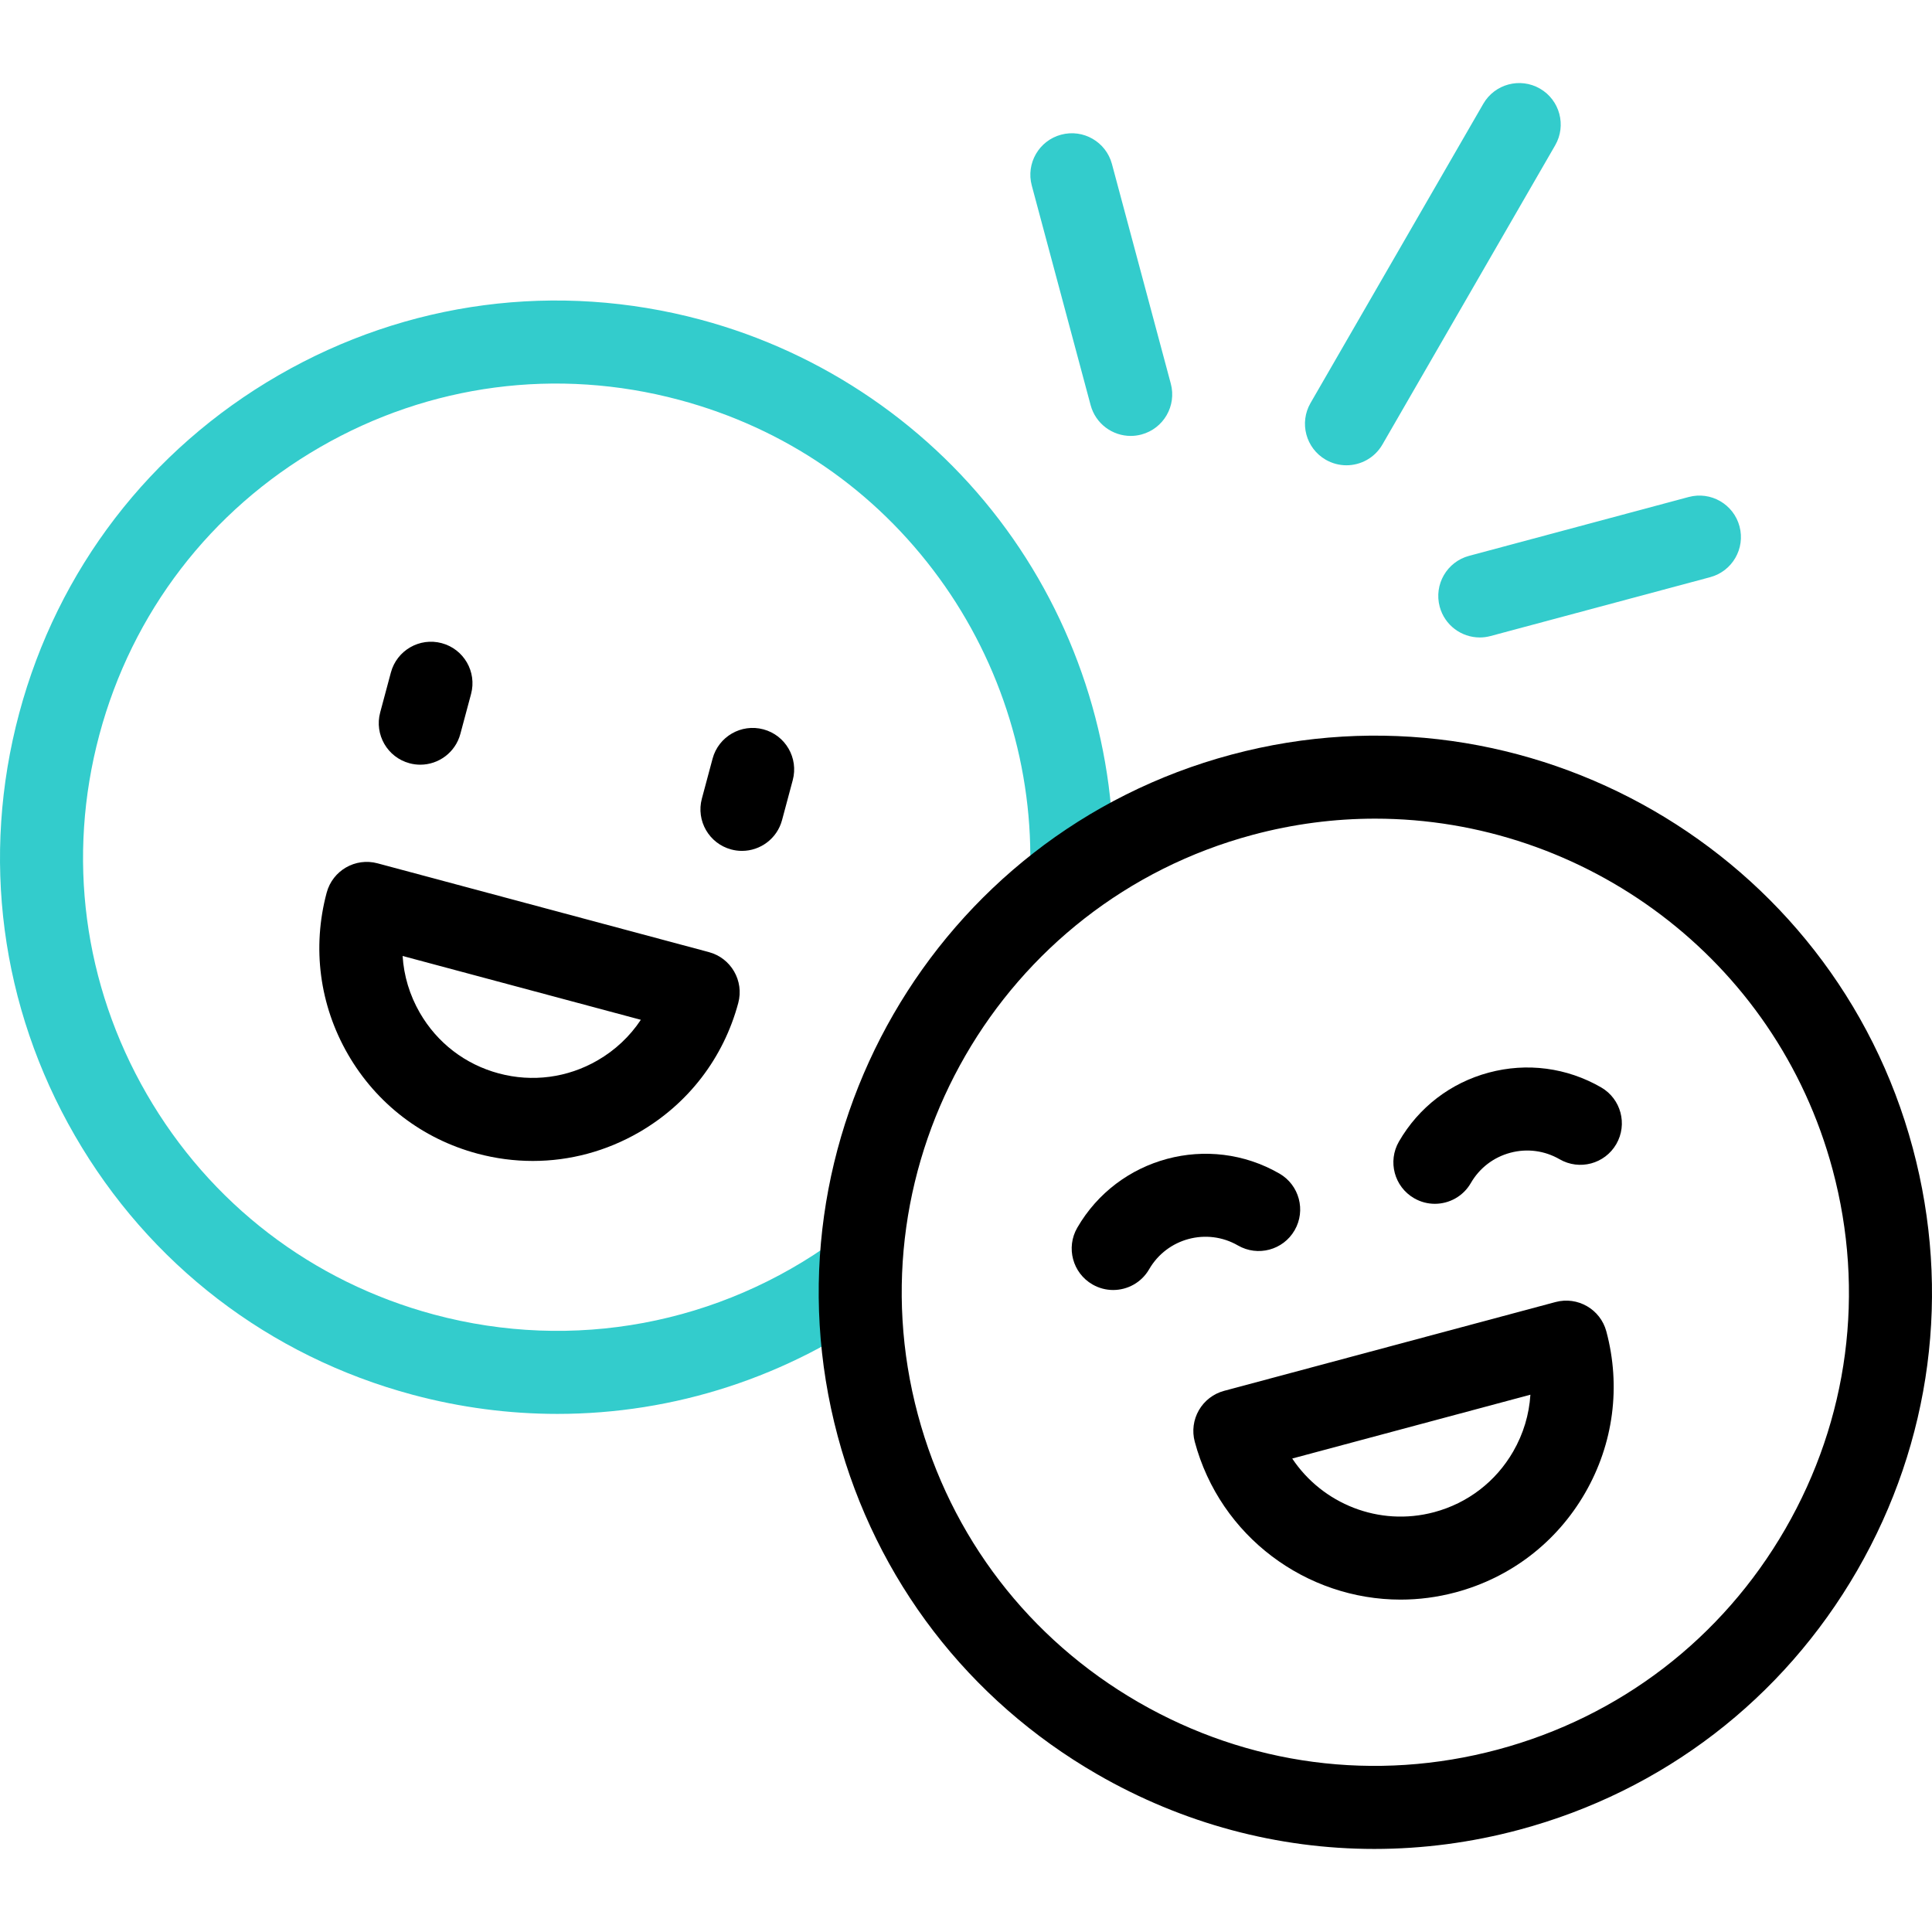
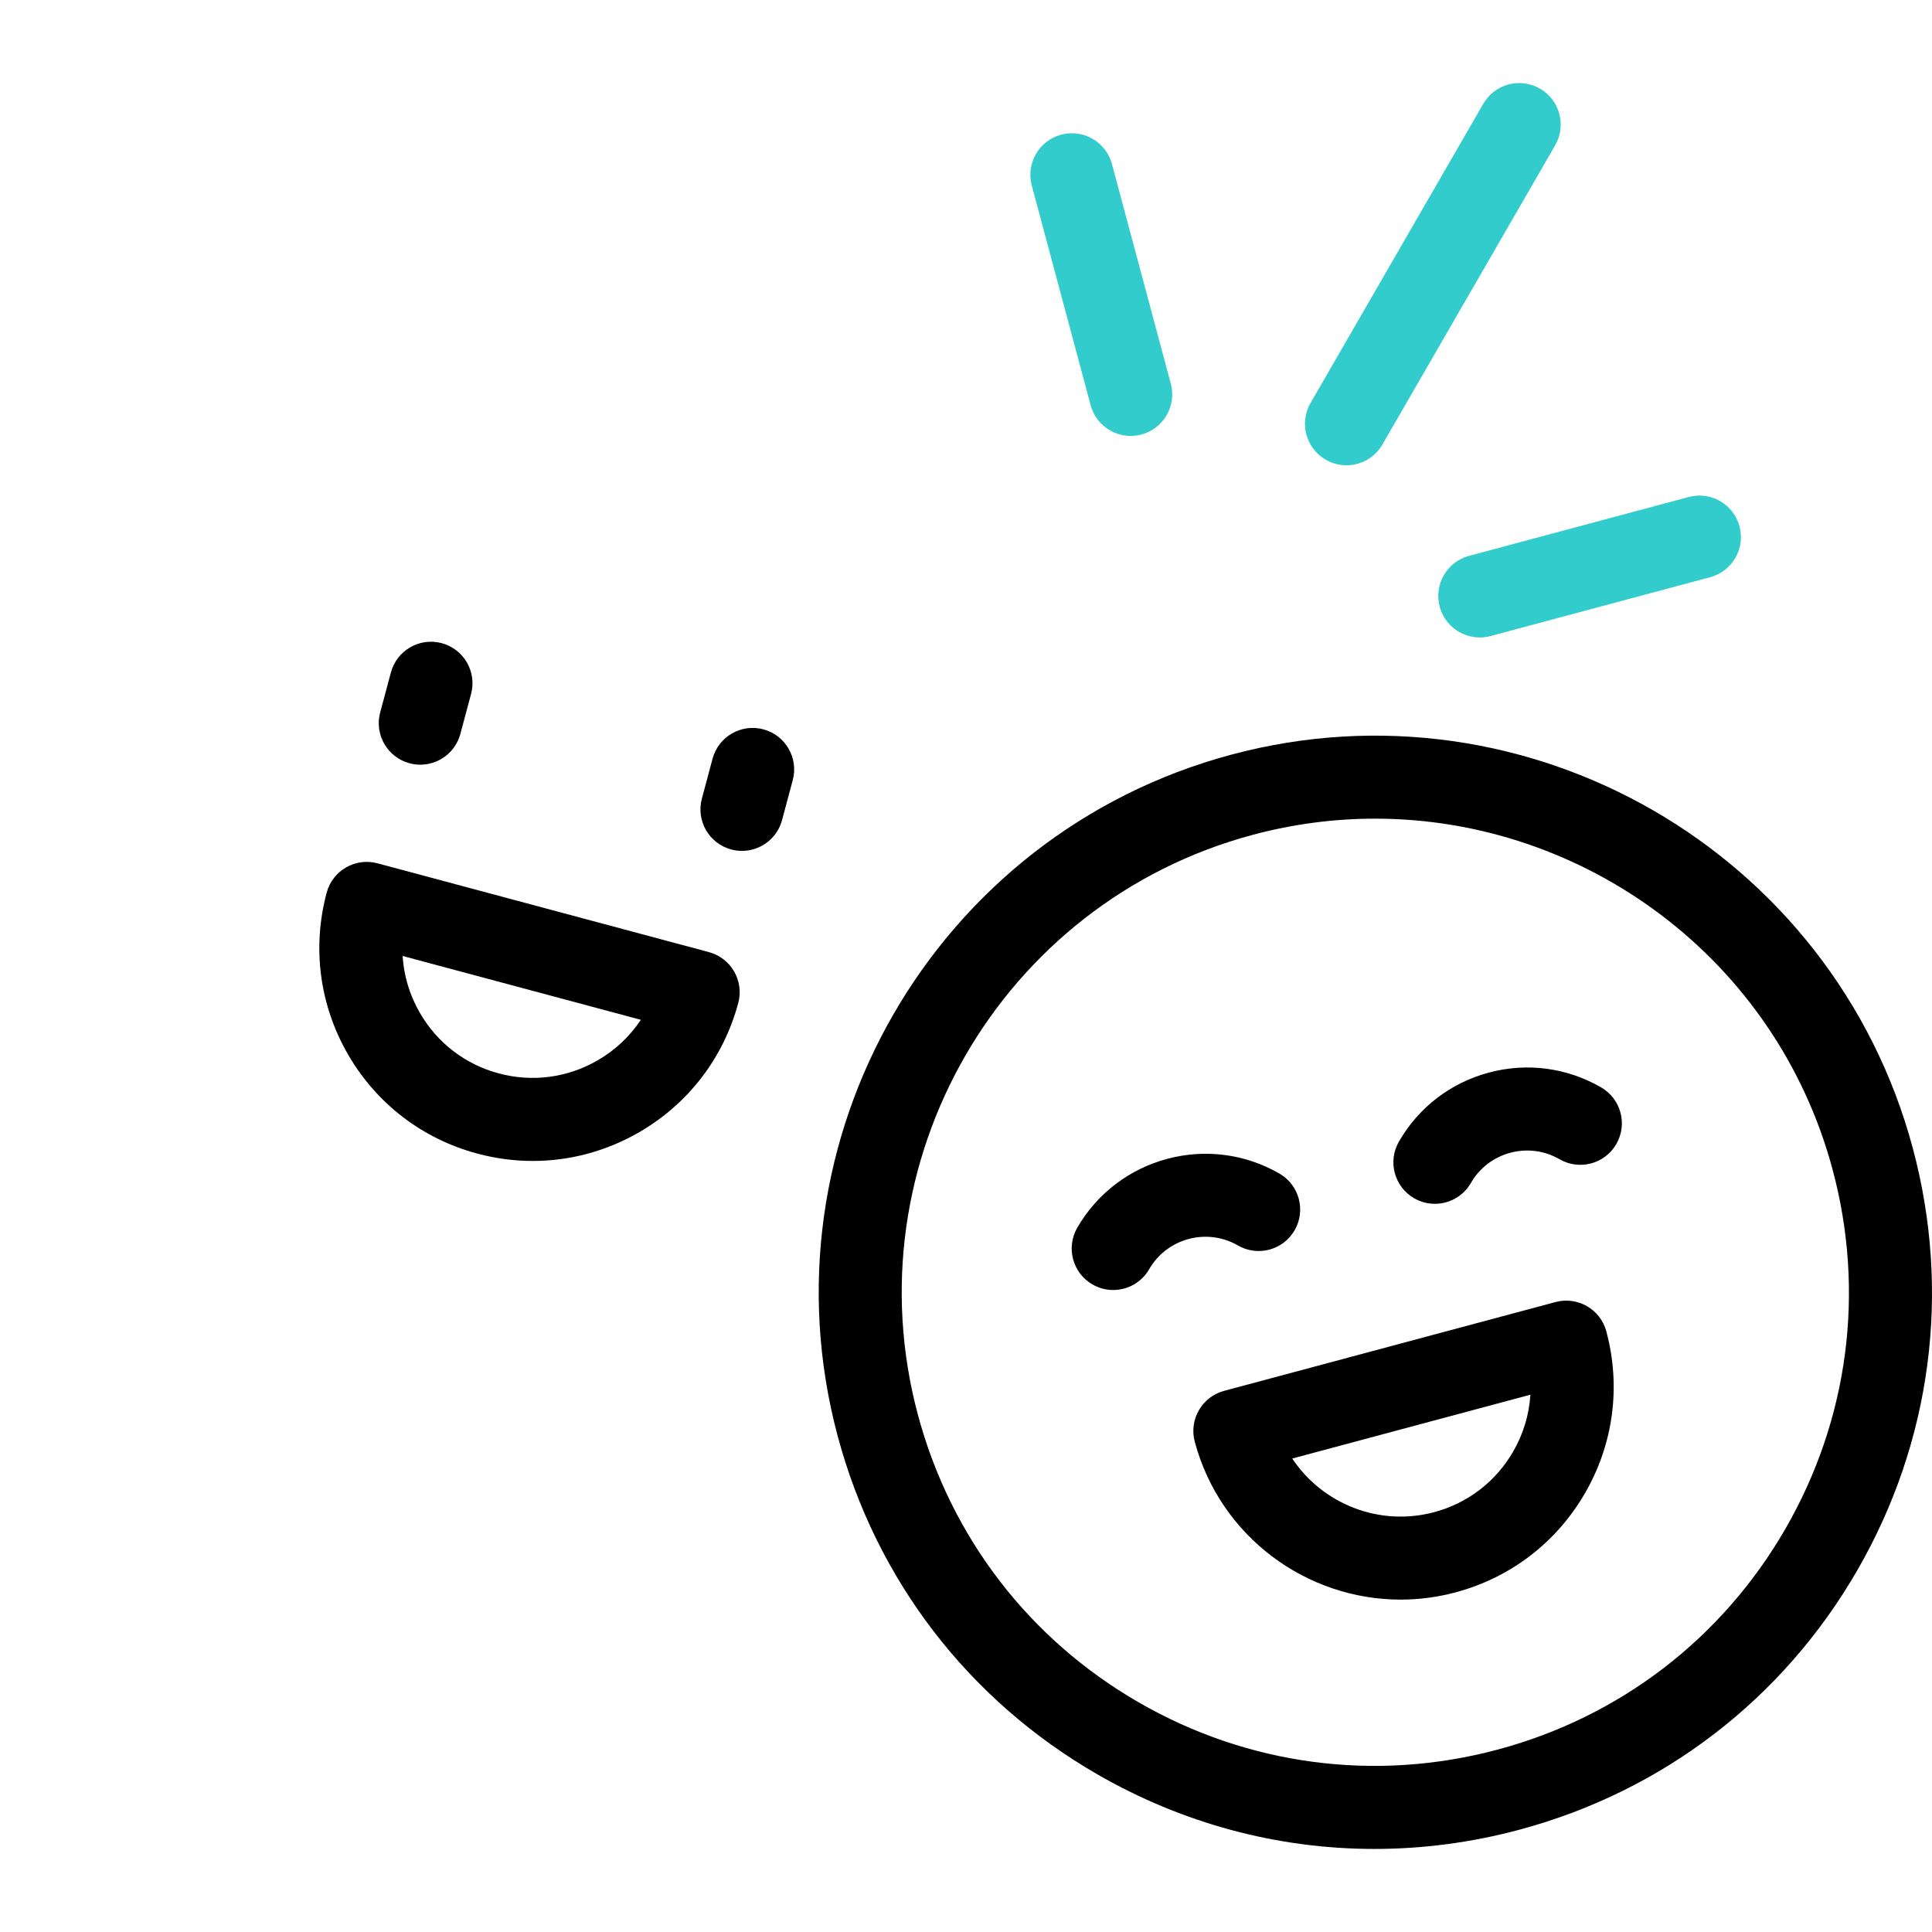
<svg xmlns="http://www.w3.org/2000/svg" id="Capa_1" viewBox="0 0 512.059 512.059">
  <g>
    <g fill="#3cc">
-       <path d="m185.732 84.736c-38.054-10.198-77.802-4.964-111.922 14.734-34.119 19.699-58.524 51.505-68.721 89.56s-4.964 77.803 14.735 111.922 51.505 58.524 89.56 68.721c12.683 3.398 25.565 5.07 38.354 5.07 30.864 0 61.18-9.737 86.814-28.438l-12.966-17.773c-30.854 22.51-69.676 29.76-106.508 19.891-32.379-8.676-59.441-29.441-76.202-58.471-16.76-29.03-21.213-62.849-12.537-95.228s29.441-59.441 58.471-76.201c29.03-16.761 62.849-21.213 95.228-12.537 28.028 7.51 51.854 23.849 68.902 47.25 16.566 22.739 25.108 50.647 24.054 78.583l21.984.83c1.24-32.849-8.794-65.653-28.256-92.367-19.757-27.12-48.52-46.846-80.99-55.546z" />
      <path d="m408.155 23.489c-5.26-3.036-11.988-1.235-15.026 4.026l-45.786 79.303c-3.038 5.261-1.235 11.989 4.026 15.026 1.732 1 3.624 1.476 5.49 1.476 3.801 0 7.499-1.973 9.537-5.502l45.786-79.303c3.037-5.261 1.234-11.988-4.027-15.026z" />
      <path d="m294.711 43.473c-1.572-5.868-7.602-9.352-13.472-7.778-5.868 1.572-9.351 7.604-7.778 13.472l15.599 58.214c1.317 4.915 5.761 8.156 10.618 8.156.942 0 1.9-.122 2.854-.378 5.868-1.572 9.351-7.604 7.778-13.472z" />
      <path d="m461.042 139.504c-1.572-5.868-7.603-9.352-13.472-7.778l-58.214 15.599c-5.868 1.572-9.351 7.604-7.778 13.472 1.317 4.915 5.761 8.156 10.618 8.156.942 0 1.9-.122 2.854-.378l58.214-15.599c5.868-1.572 9.351-7.604 7.778-13.472z" />
    </g>
    <g>
      <path d="m202.331 193.307c-5.867-1.575-11.9 1.91-13.472 7.778l-2.836 10.585c-1.573 5.868 1.91 11.9 7.778 13.472.954.256 1.912.378 2.854.378 4.856 0 9.301-3.241 10.618-8.156l2.836-10.585c1.573-5.868-1.91-11.9-7.778-13.472z" />
      <path d="m187.892 252.35-87.837-23.536c-5.87-1.574-11.9 1.911-13.472 7.778-3.904 14.569-1.901 29.787 5.641 42.849s19.719 22.406 34.288 26.31c4.865 1.304 9.802 1.949 14.708 1.949 9.784 0 19.441-2.566 28.142-7.589 13.062-7.542 22.406-19.719 26.31-34.288 1.57-5.869-1.912-11.9-7.78-13.473zm-29.532 28.707c-7.973 4.603-17.263 5.826-26.155 3.443-8.893-2.383-16.326-8.086-20.929-16.06-2.705-4.685-4.242-9.822-4.567-15.068l63.141 16.918c-2.905 4.382-6.805 8.063-11.49 10.767z" />
      <path d="m108.542 202.297c.954.256 1.911.378 2.854.378 4.856 0 9.302-3.242 10.618-8.156l2.836-10.584c1.572-5.868-1.91-11.899-7.778-13.472-5.868-1.574-11.899 1.91-13.472 7.778l-2.836 10.584c-1.572 5.868 1.91 11.899 7.778 13.472z" />
      <path d="m506.97 304.312c-21.049-78.557-102.088-125.347-180.643-104.294-78.557 21.05-125.343 102.086-104.294 180.643 10.197 38.055 34.603 69.861 68.722 89.56 22.728 13.122 47.948 19.825 73.506 19.824 12.81-.001 25.71-1.685 38.415-5.09 38.055-10.196 69.861-34.602 89.56-68.721s24.931-73.867 14.734-111.922zm-33.787 100.922c-16.761 29.03-43.823 49.795-76.202 58.471-32.38 8.675-66.198 4.223-95.227-12.537-29.03-16.761-49.795-43.823-58.472-76.202-17.91-66.839 21.898-135.789 88.738-153.699 10.839-2.904 21.728-4.29 32.452-4.29 55.402 0 106.242 37.028 121.247 93.028 8.676 32.38 4.224 66.199-12.536 95.229z" />
      <path d="m424.36 288.2c-9.074-5.239-19.646-6.63-29.765-3.919-10.121 2.712-18.579 9.203-23.818 18.276-3.038 5.261-1.235 11.989 4.026 15.026 1.732 1 3.624 1.476 5.49 1.476 3.801 0 7.5-1.973 9.537-5.502 2.3-3.985 6.015-6.835 10.459-8.026s9.085-.58 13.071 1.721c5.262 3.037 11.989 1.235 15.026-4.026 3.038-5.261 1.235-11.988-4.026-15.026z" />
      <path d="m412.272 345.095-87.837 23.536c-2.818.755-5.22 2.599-6.679 5.125-1.458 2.526-1.854 5.529-1.099 8.347 6.752 25.2 29.625 41.859 54.557 41.859 4.824 0 9.727-.624 14.603-1.931 14.569-3.903 26.746-13.247 34.288-26.31 7.542-13.062 9.545-28.28 5.641-42.849-1.574-5.867-7.605-9.35-13.474-7.777zm-11.221 39.627c-4.604 7.973-12.036 13.677-20.929 16.06-14.644 3.922-29.658-2.239-37.629-14.213l63.126-16.915c-.326 5.246-1.864 10.384-4.568 15.068z" />
      <path d="m328.101 330.097c5.262 3.037 11.99 1.235 15.026-4.026 3.038-5.261 1.235-11.989-4.026-15.026-18.73-10.813-42.768-4.373-53.583 14.357-3.038 5.261-1.235 11.989 4.026 15.026 1.732 1 3.624 1.476 5.49 1.476 3.801 0 7.499-1.973 9.537-5.502 4.749-8.226 15.304-11.054 23.53-6.305z" />
    </g>
  </g>
  <g />
  <g />
  <g />
  <g />
  <g />
  <g />
  <g />
  <g />
  <g />
  <g />
  <g />
  <g />
  <g />
  <g />
  <g />
</svg>